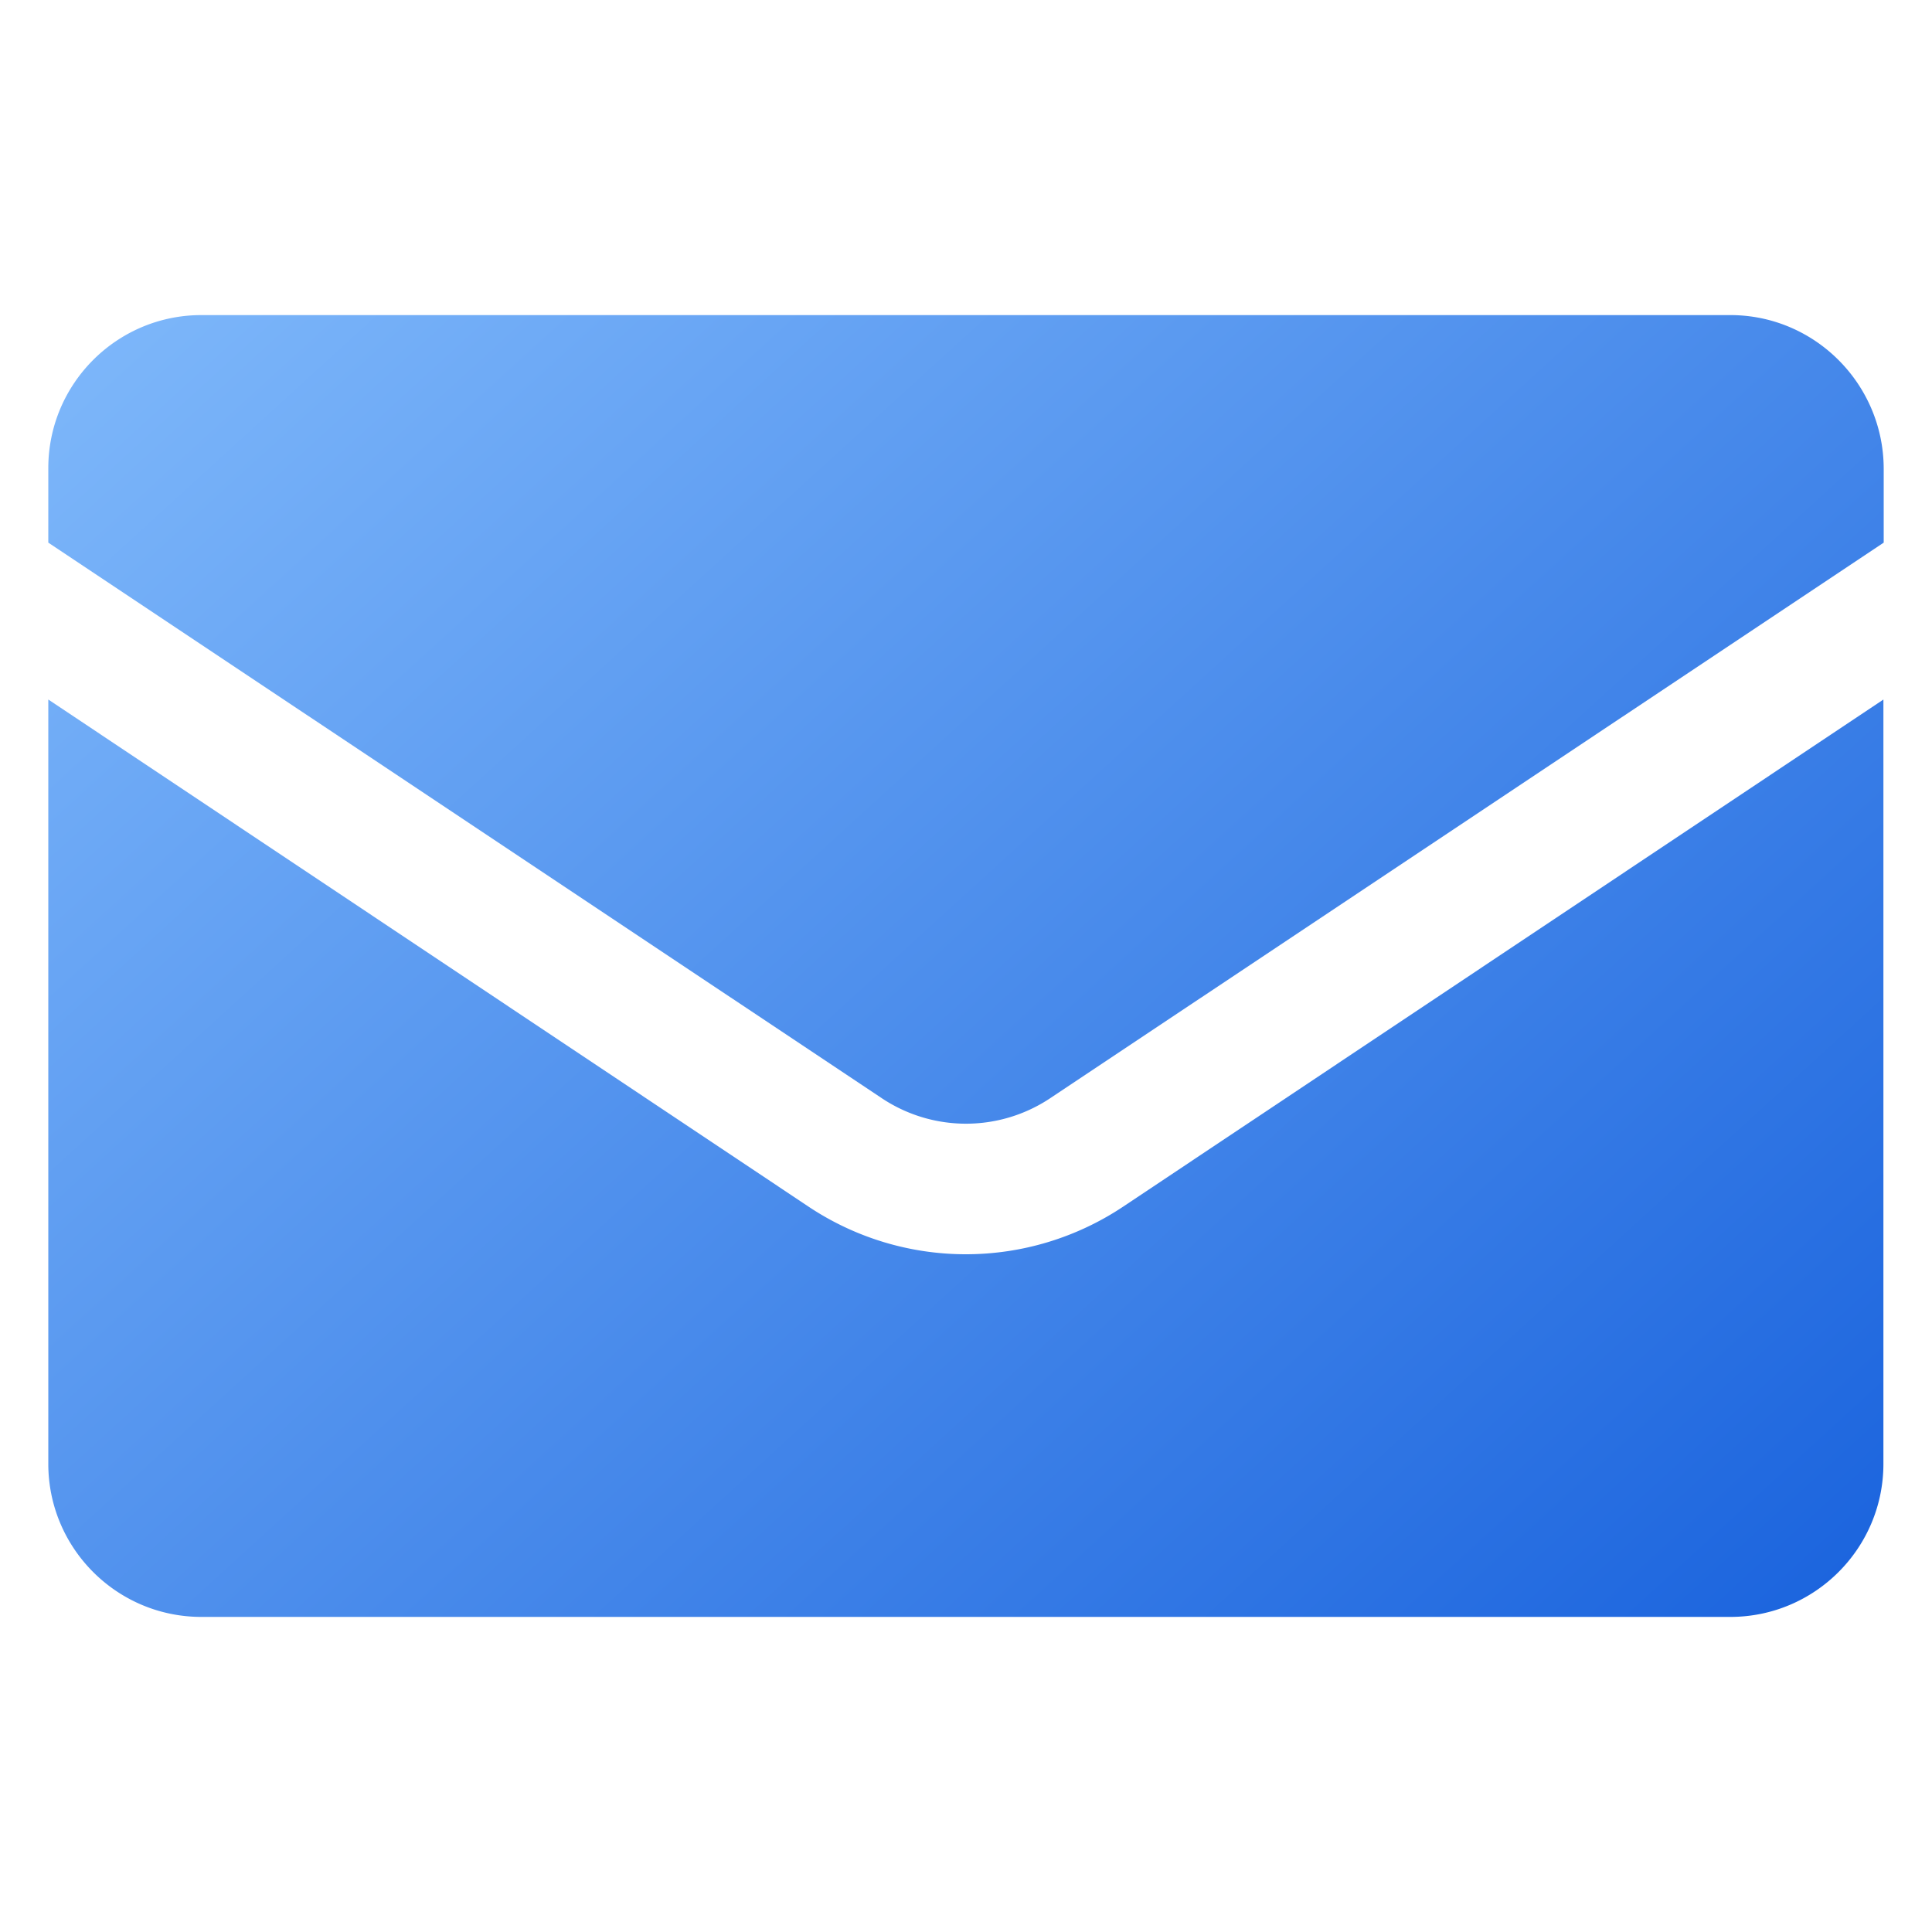
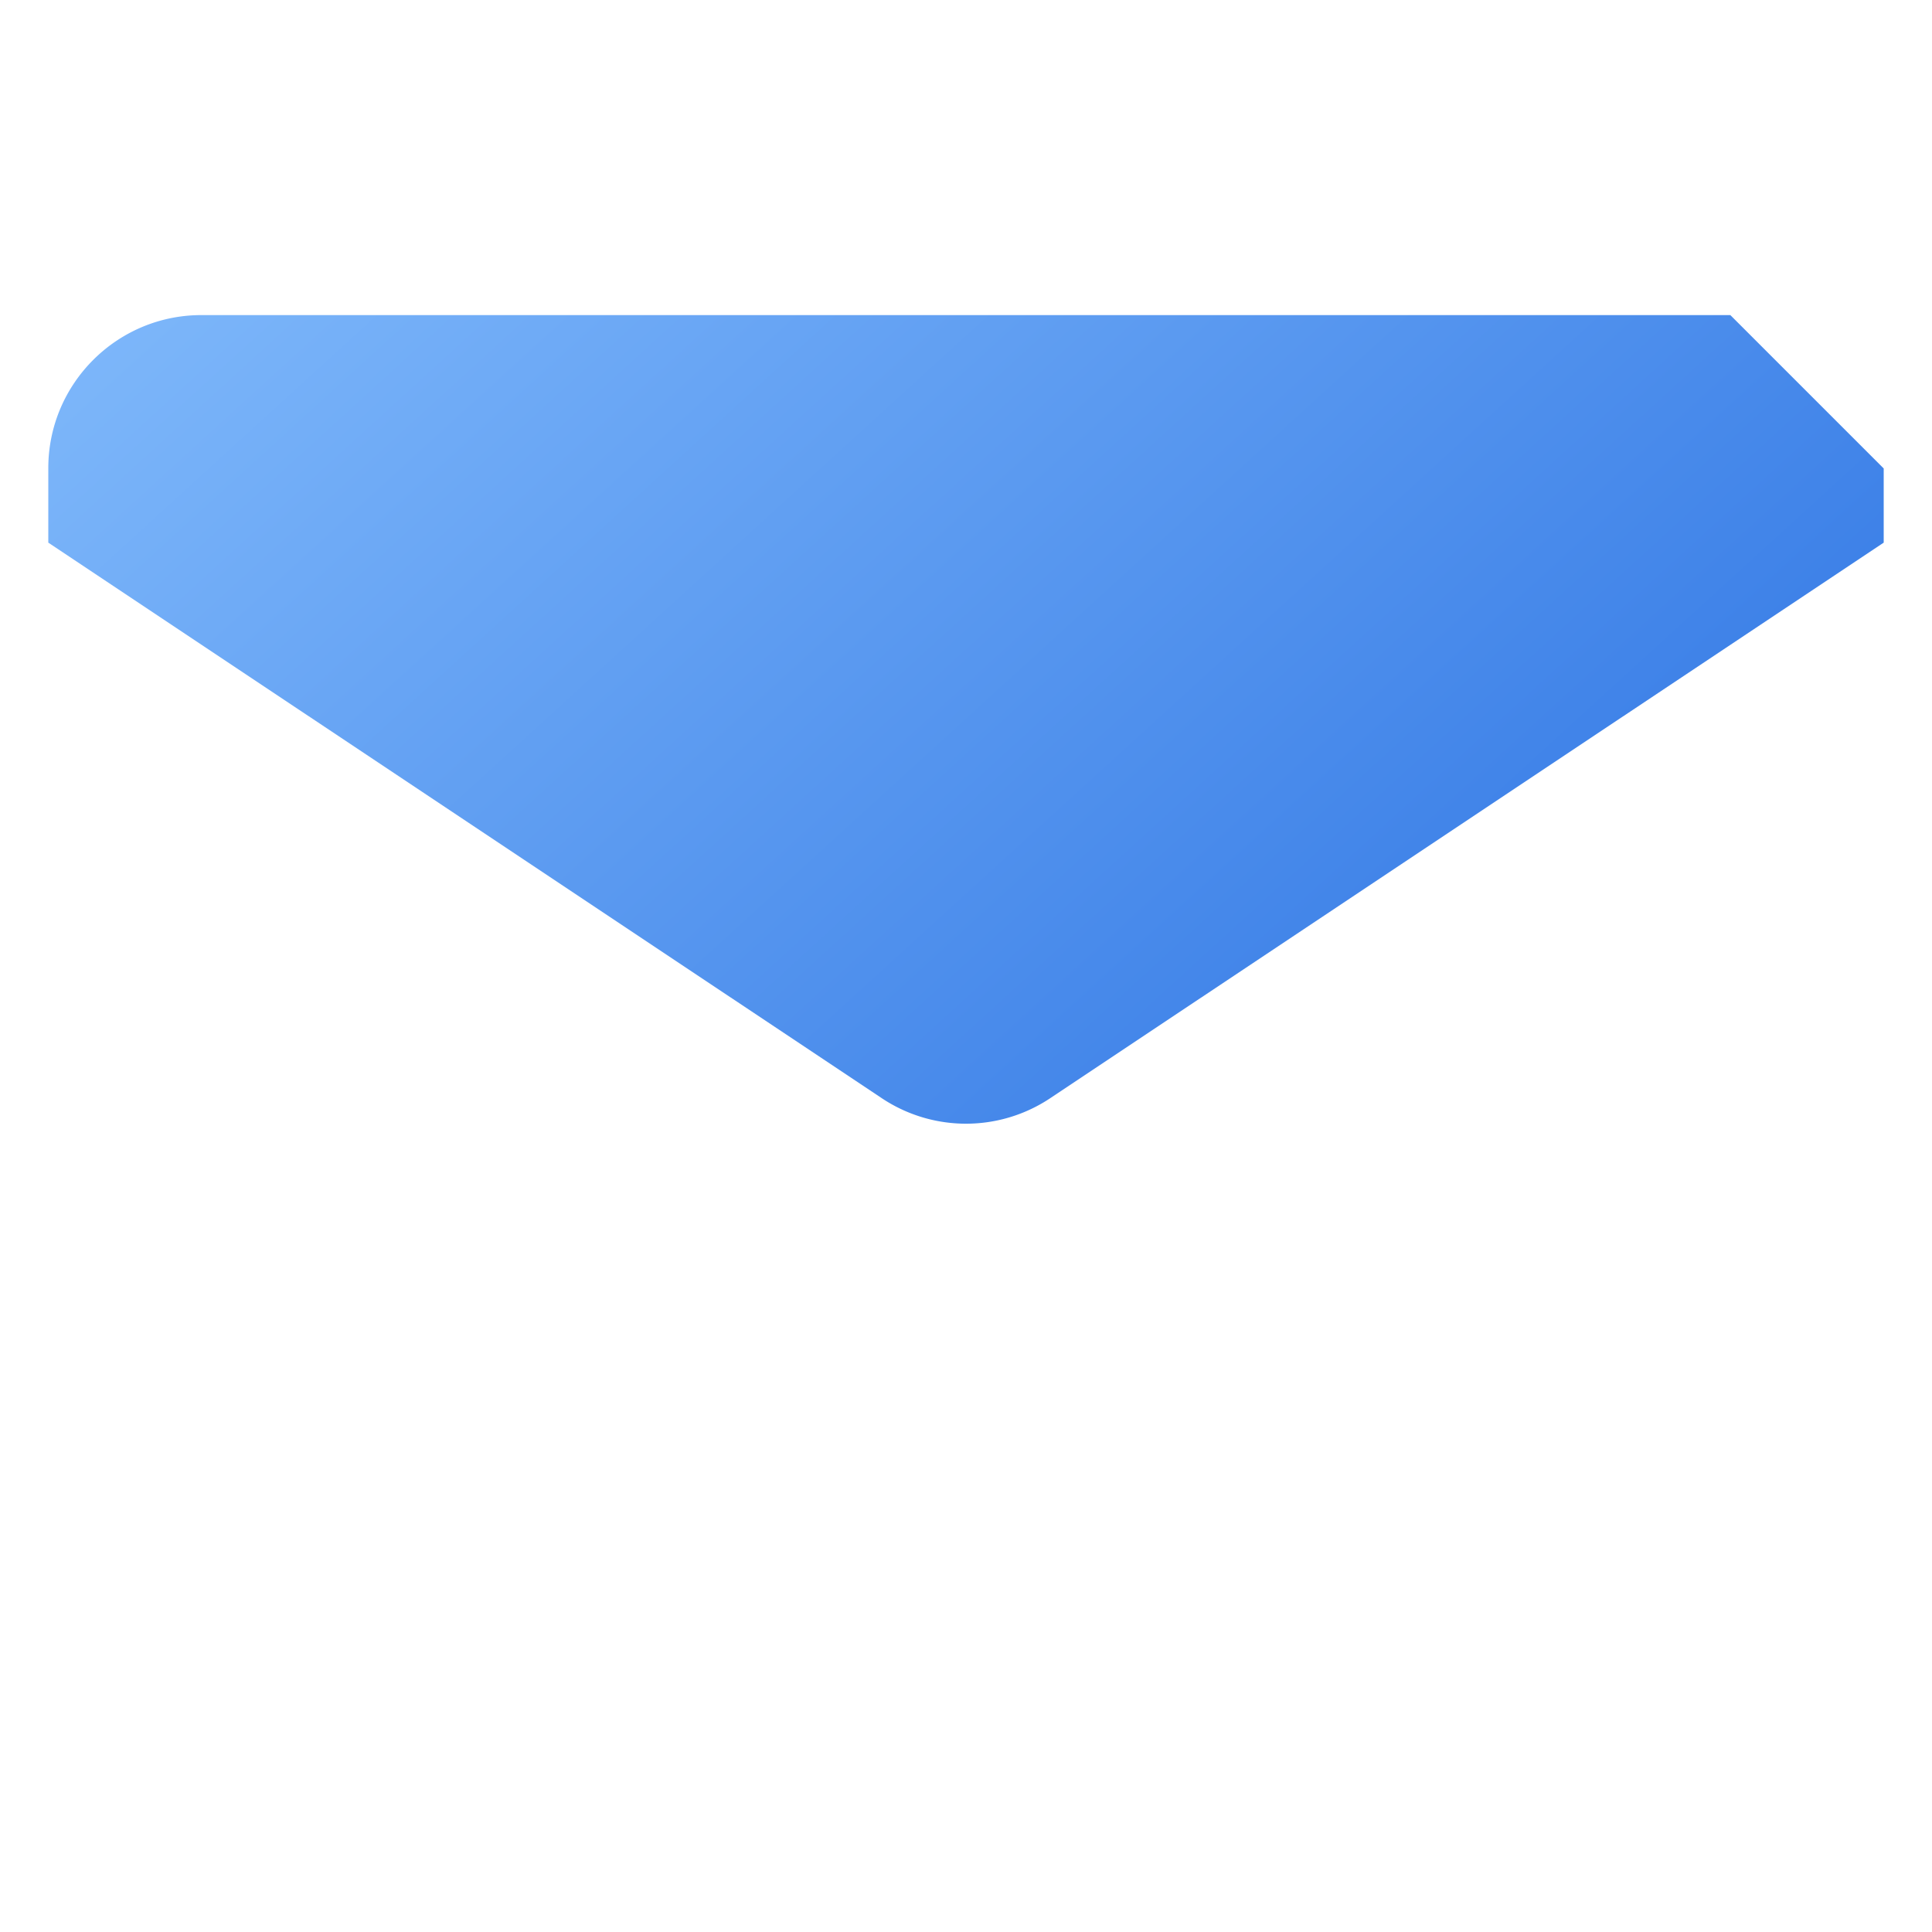
<svg xmlns="http://www.w3.org/2000/svg" xmlns:xlink="http://www.w3.org/1999/xlink" version="1.1" width="512" height="512" x="0" y="0" viewBox="0 0 100 100" style="enable-background:new 0 0 512 512" xml:space="preserve" class="">
  <g>
    <linearGradient id="a">
      <stop stop-opacity="1" stop-color="#8ec5ff" offset="0" />
      <stop stop-opacity="1" stop-color="#155fdc" offset="1" />
    </linearGradient>
    <linearGradient xlink:href="#a" id="b" x1="-3.686" x2="87.946" y1="-1.304" y2="99.114" gradientUnits="userSpaceOnUse" />
    <linearGradient xlink:href="#a" id="c" x1="12.692" x2="104.324" y1="-16.249" y2="84.169" gradientUnits="userSpaceOnUse" />
-     <path fill="url(#b)" d="M10.423 83.691h79.139c4.371 0 7.923-3.551 7.923-7.923v-39.56L58.143 62.45a14.682 14.682 0 0 1-16.301 0L2.5 36.207v39.561c0 4.372 3.552 7.923 7.923 7.923z" opacity="1" data-original="url(#b)" class="" />
-     <path fill="url(#c)" d="M89.562 16.309H10.423c-4.371 0-7.923 3.551-7.923 7.923v3.855l43.106 28.732a7.858 7.858 0 0 0 8.788 0L97.5 28.087v-3.84c-.015-4.372-3.567-7.938-7.938-7.938z" opacity="1" data-original="url(#c)" />
+     <path fill="url(#c)" d="M89.562 16.309H10.423c-4.371 0-7.923 3.551-7.923 7.923v3.855l43.106 28.732a7.858 7.858 0 0 0 8.788 0L97.5 28.087v-3.84z" opacity="1" data-original="url(#c)" />
  </g>
</svg>